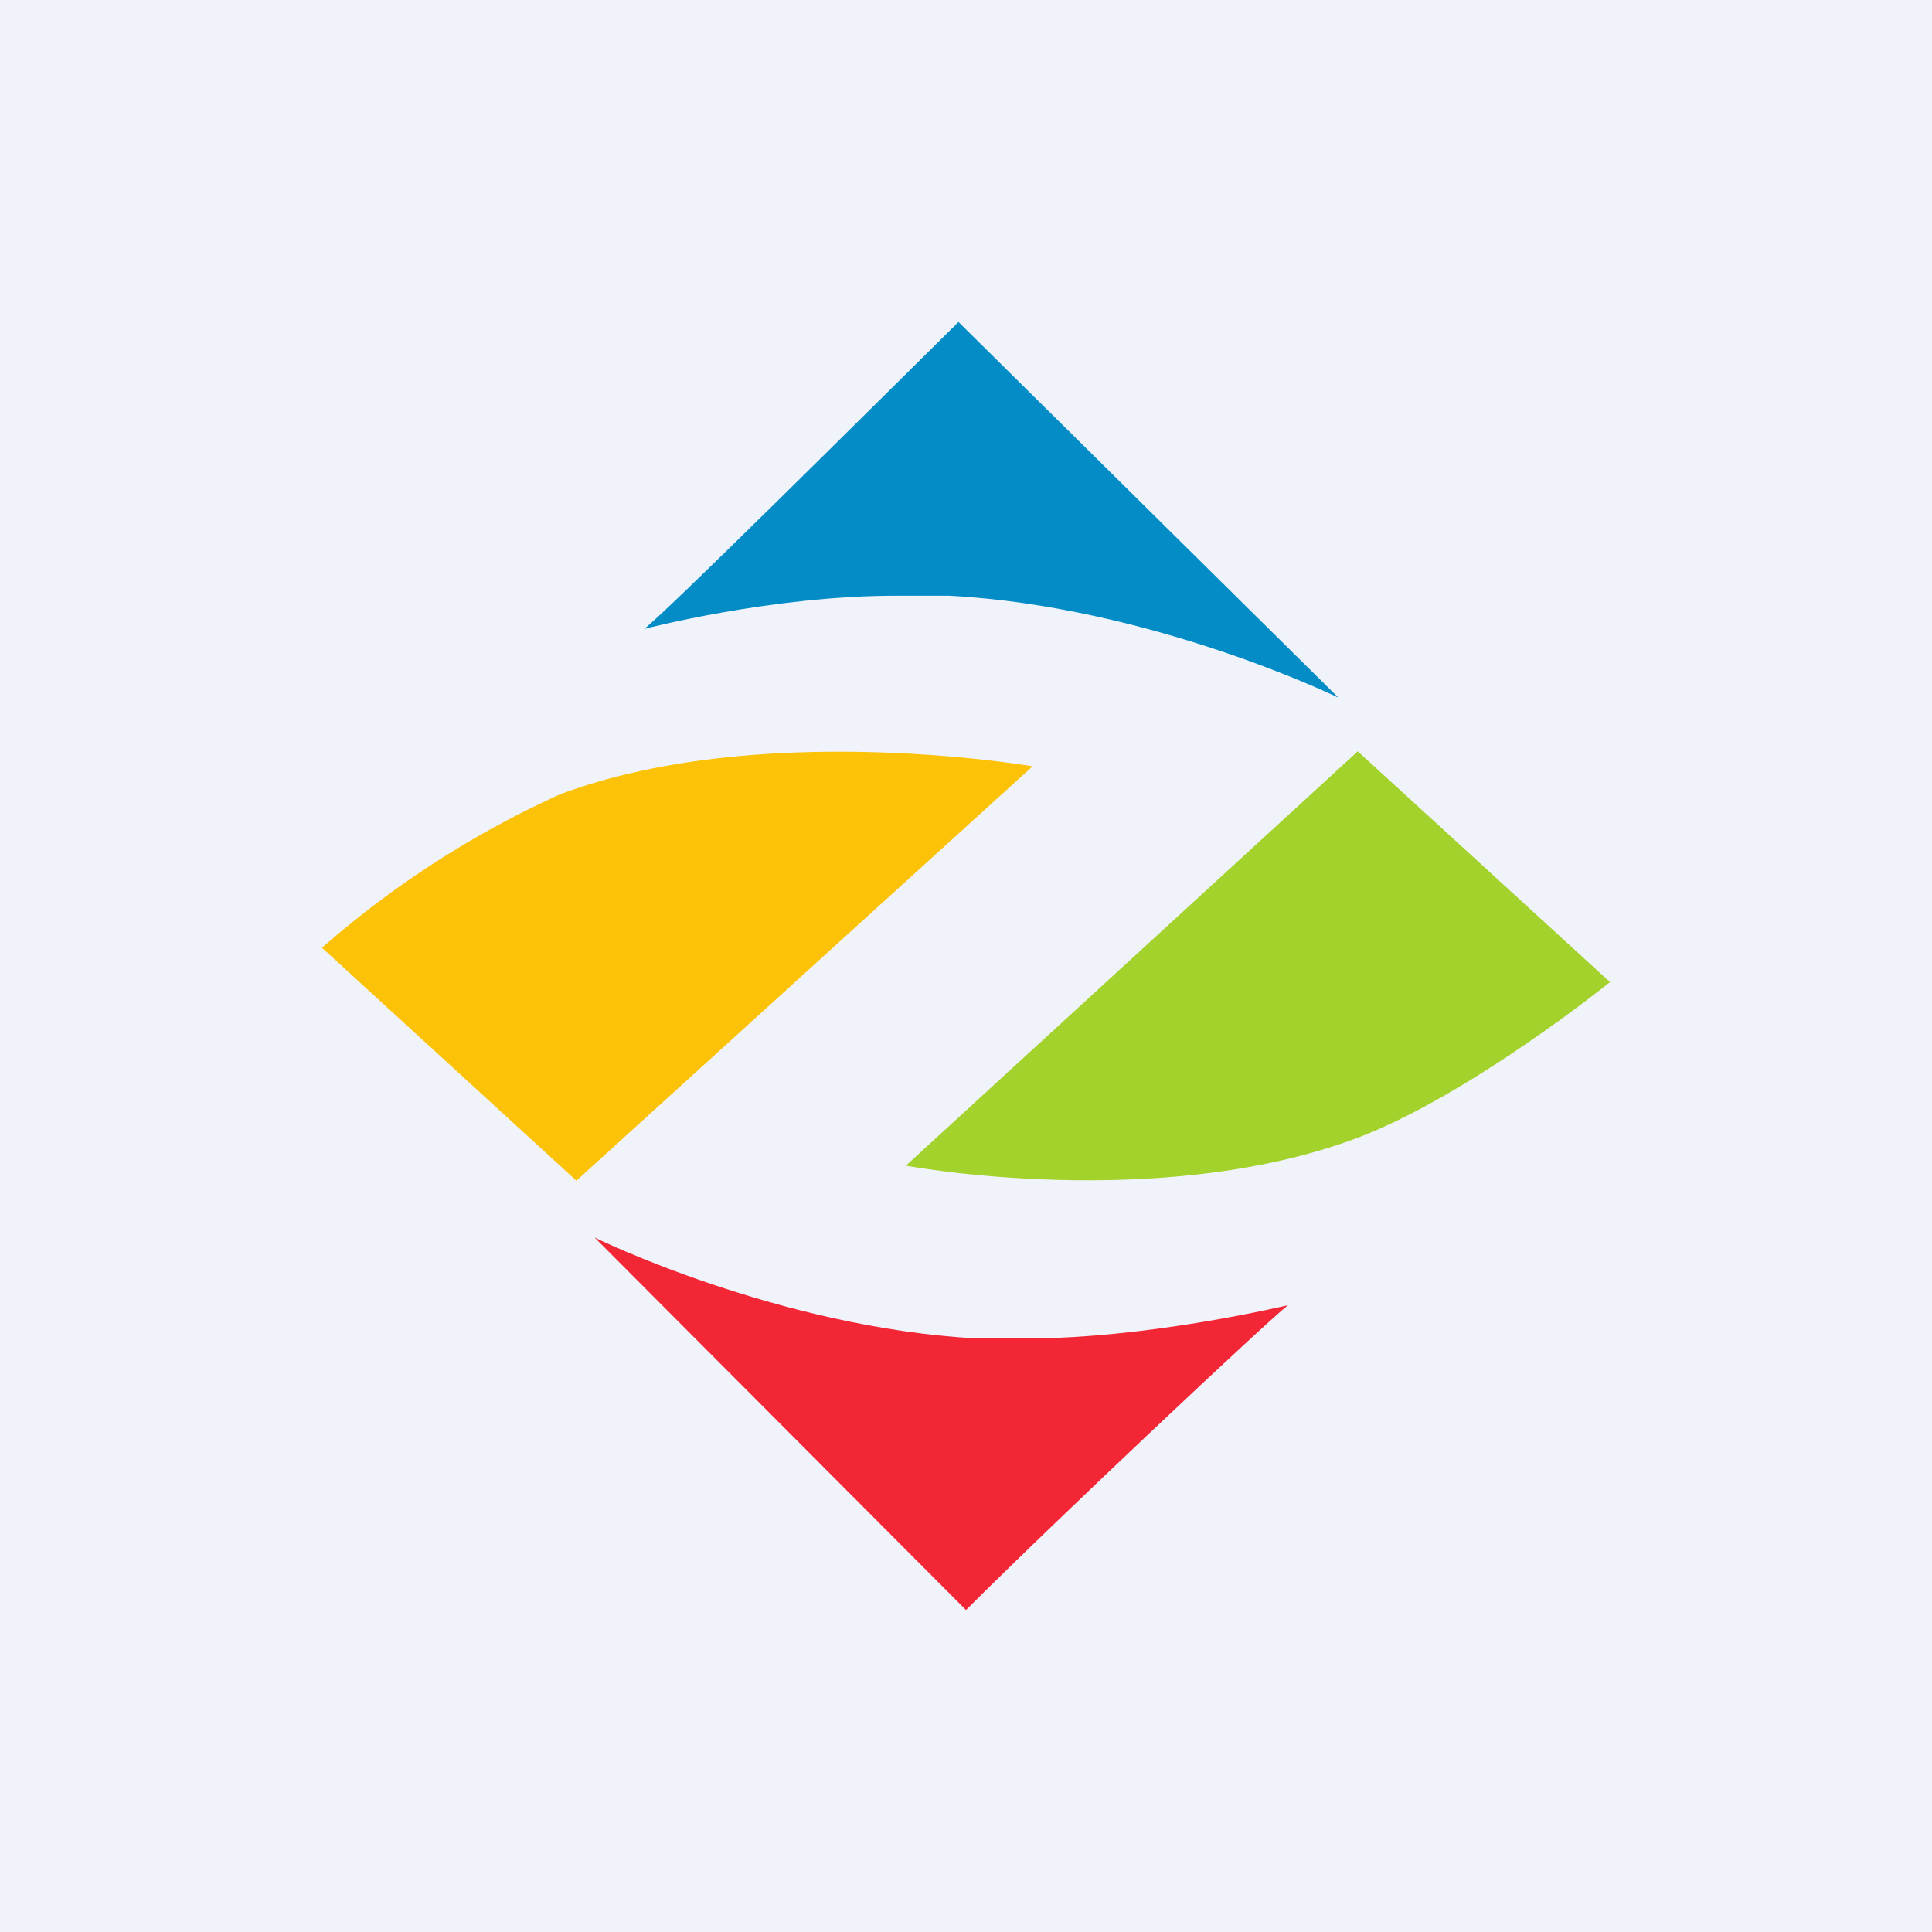
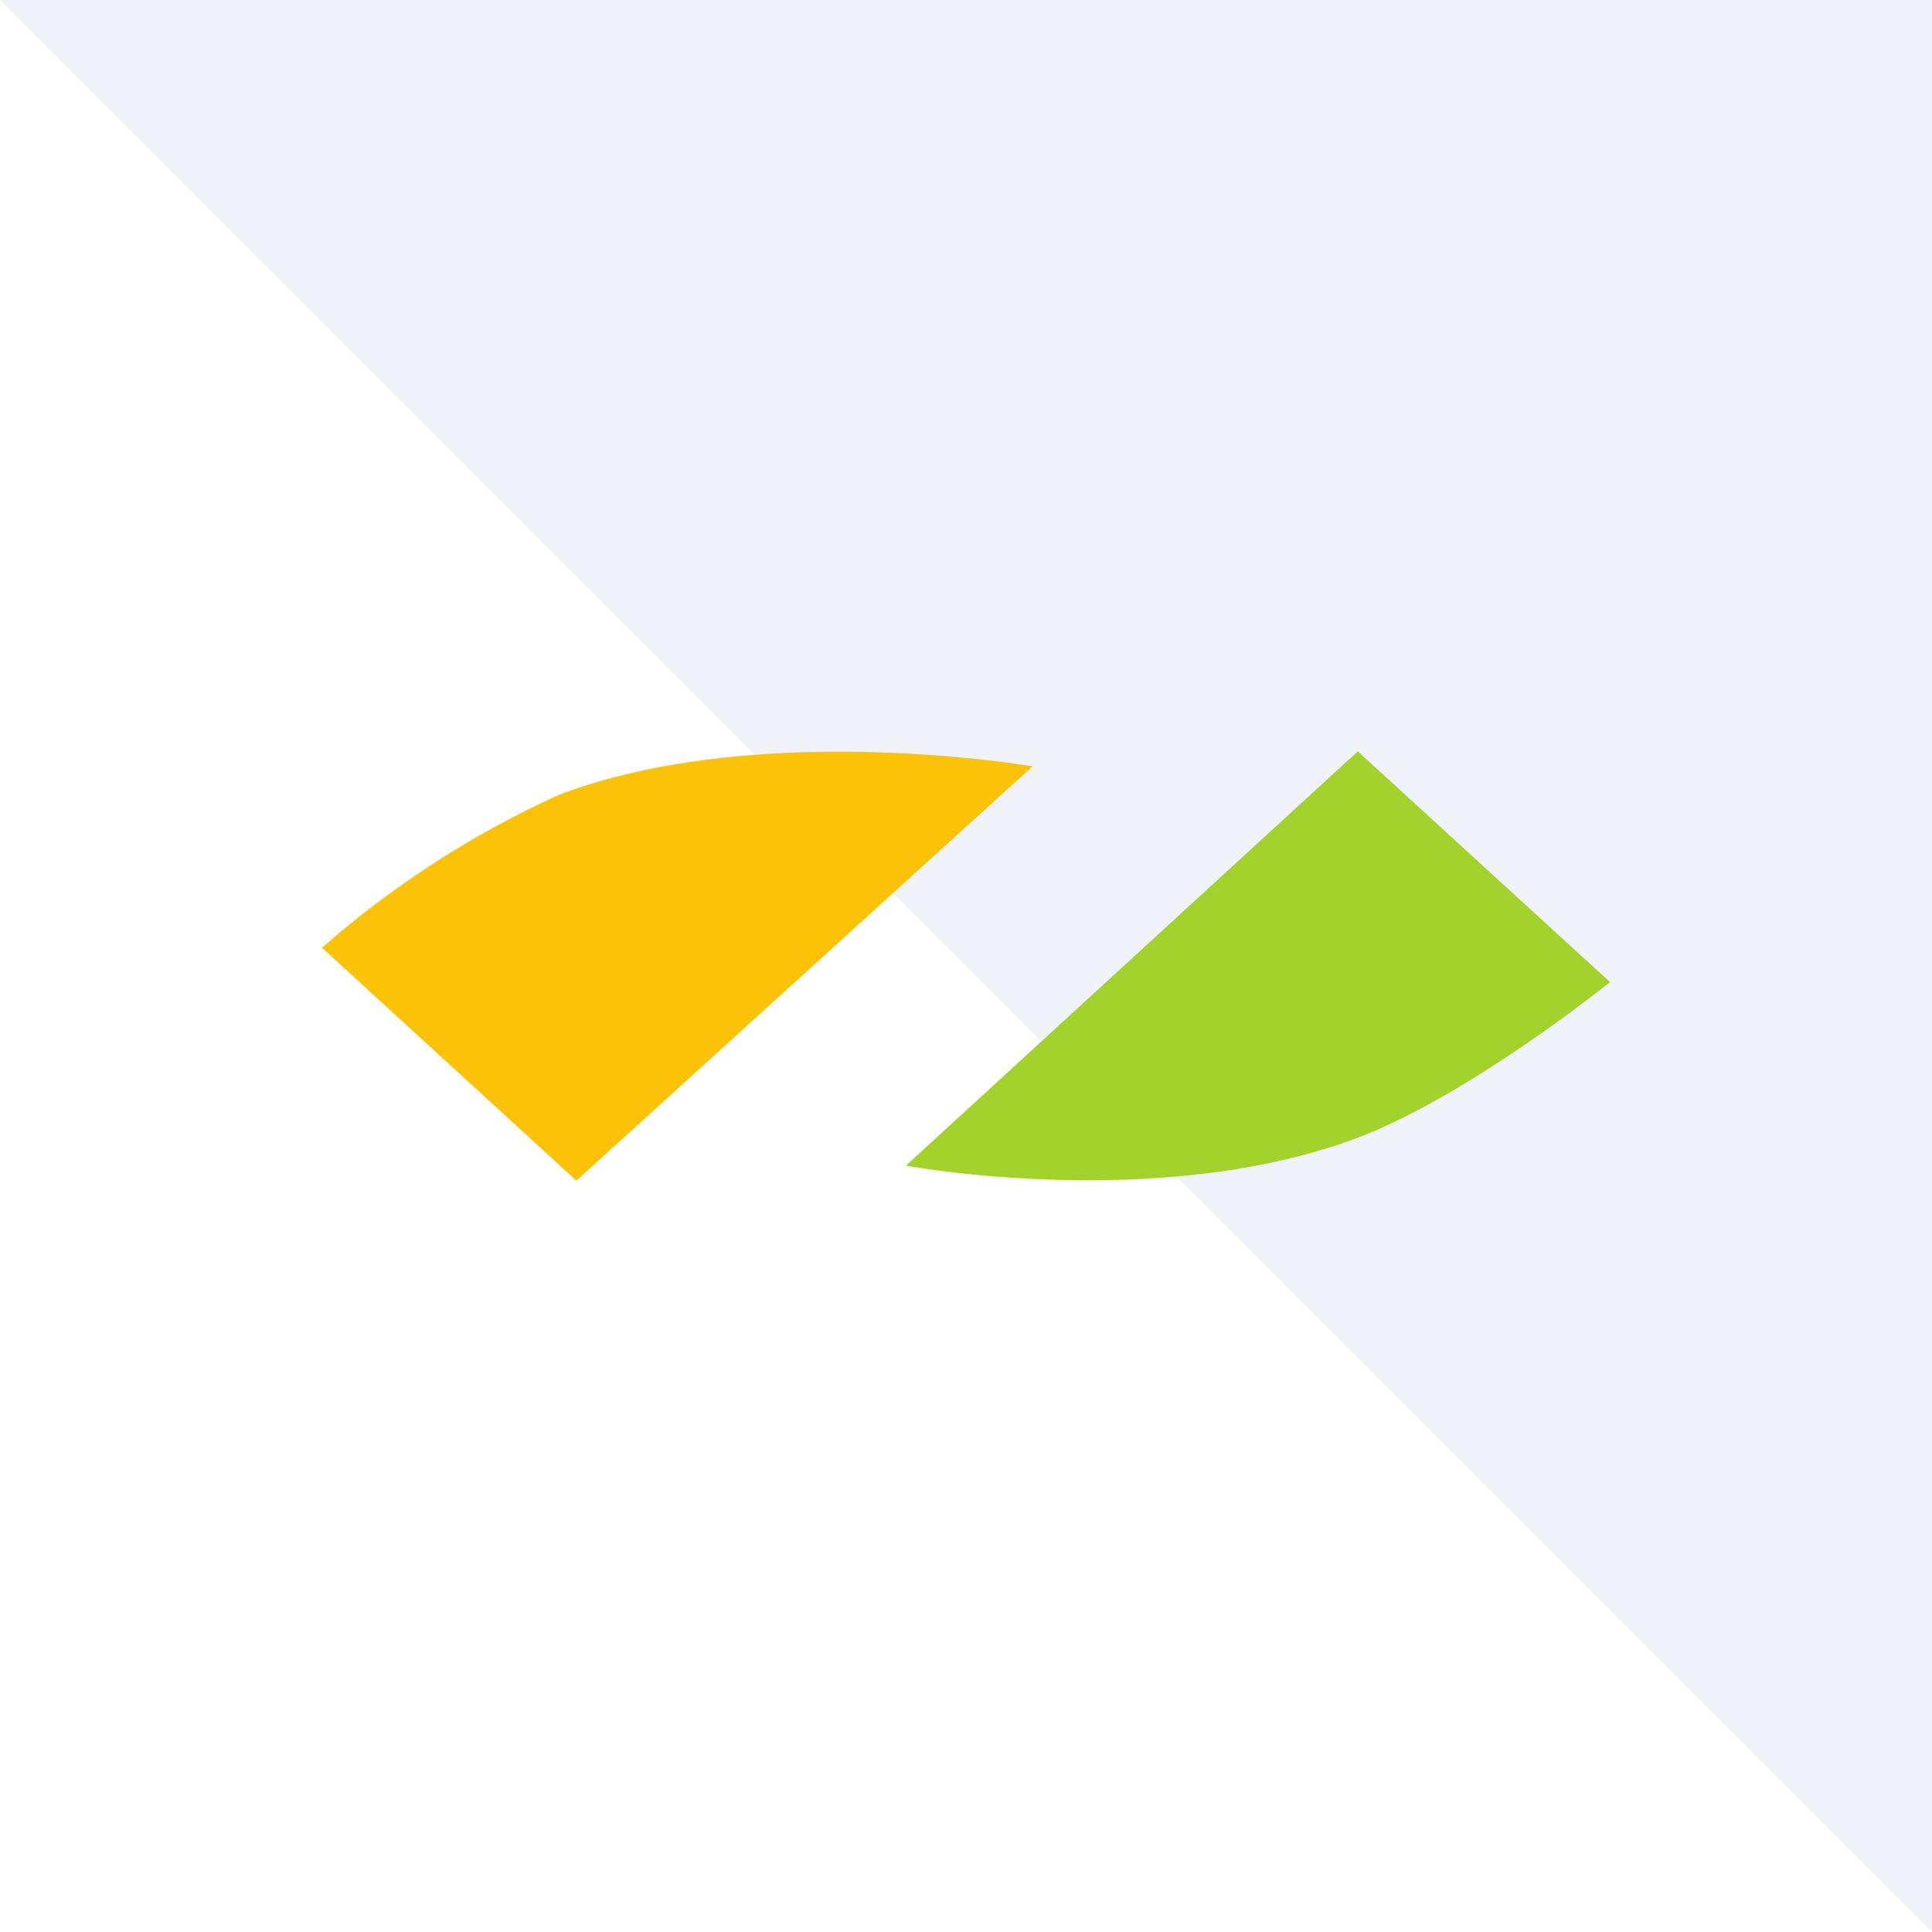
<svg xmlns="http://www.w3.org/2000/svg" width="18" height="18" viewBox="0 0 18 18">
-   <path fill="#F0F3FA" d="M0 0h18v18H0z" />
+   <path fill="#F0F3FA" d="M0 0h18v18z" />
  <path d="m12.65 7-4.21 3.86s2.35.44 4.21-.26C13.7 10.2 15 9.15 15 9.15L12.65 7Z" fill="#A4D22C" />
  <path d="m5.37 11 4.25-3.86s-2.53-.44-4.4.26A8.96 8.96 0 0 0 3 8.83L5.37 11Z" fill="#FBC207" />
-   <path d="M8.93 3C8.06 3.86 6.17 5.74 6 5.86c0 0 1.18-.31 2.35-.31h.49c1.89.1 3.63.95 3.63.95L8.93 3Z" fill="#038CC6" />
-   <path d="M9 15c.86-.86 2.84-2.72 3-2.84 0 0-1.29.31-2.43.31H9.1c-1.85-.1-3.56-.94-3.56-.94L9 15Z" fill="#F32635" />
</svg>